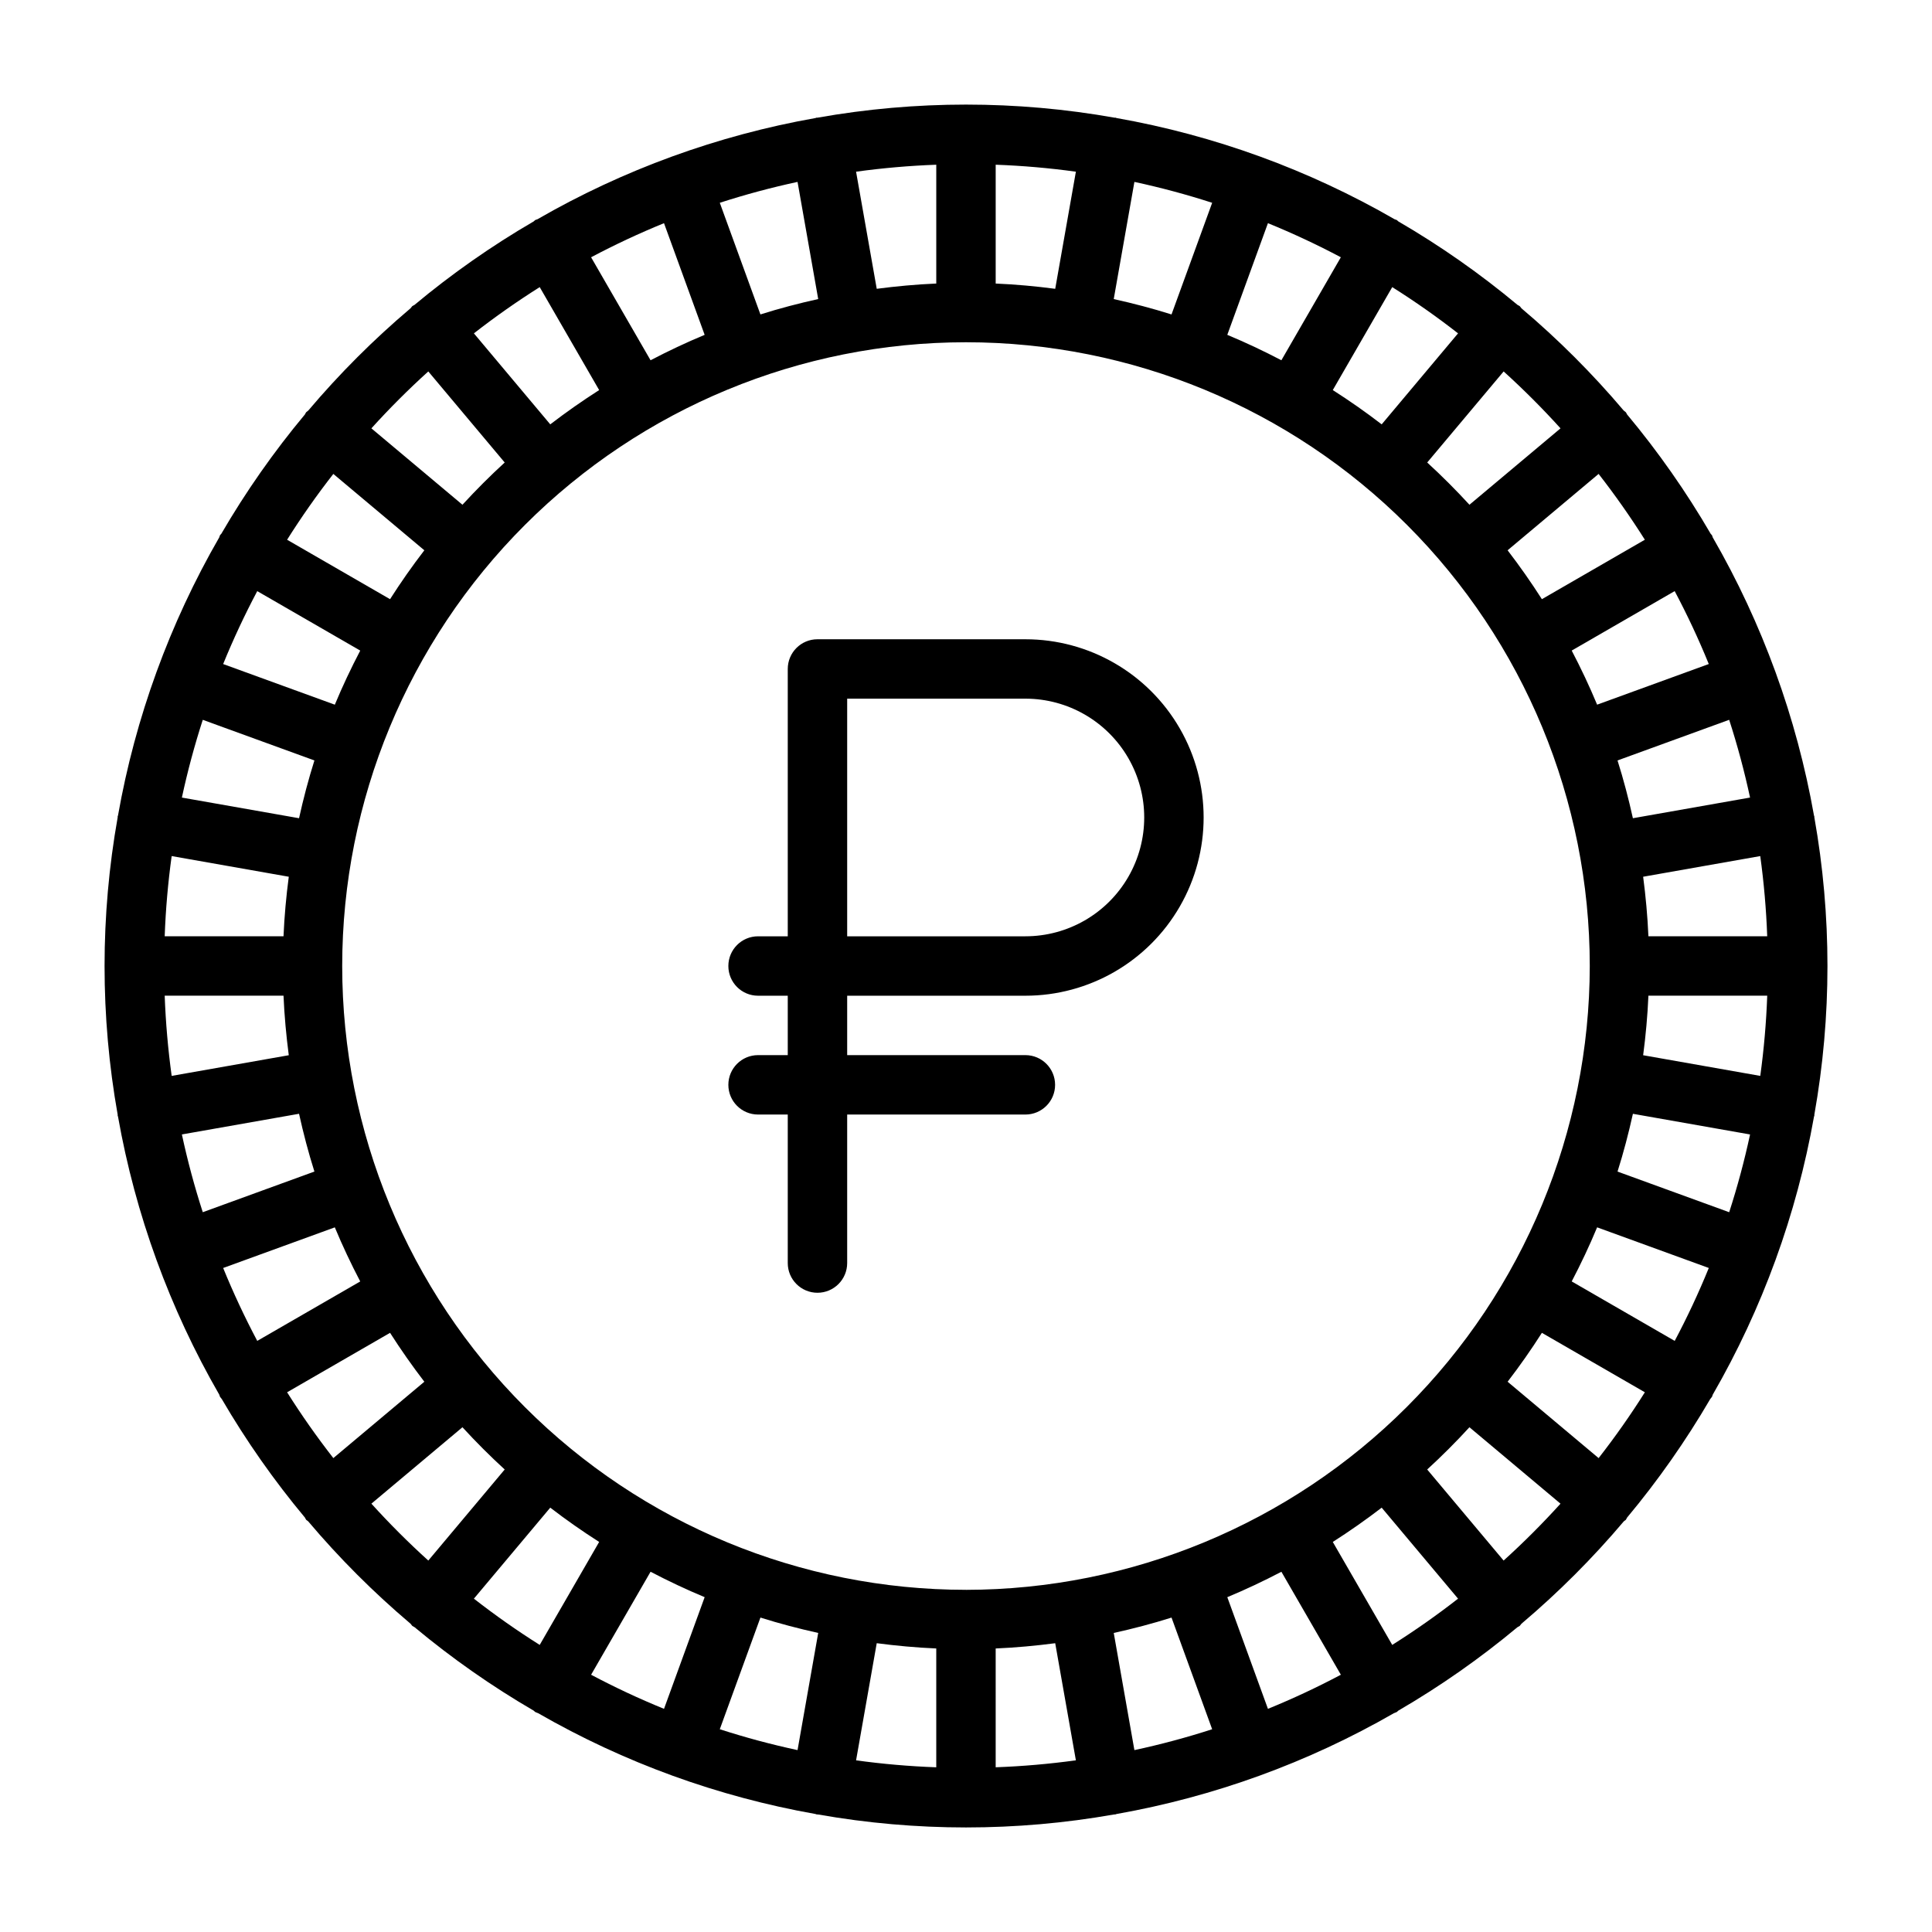
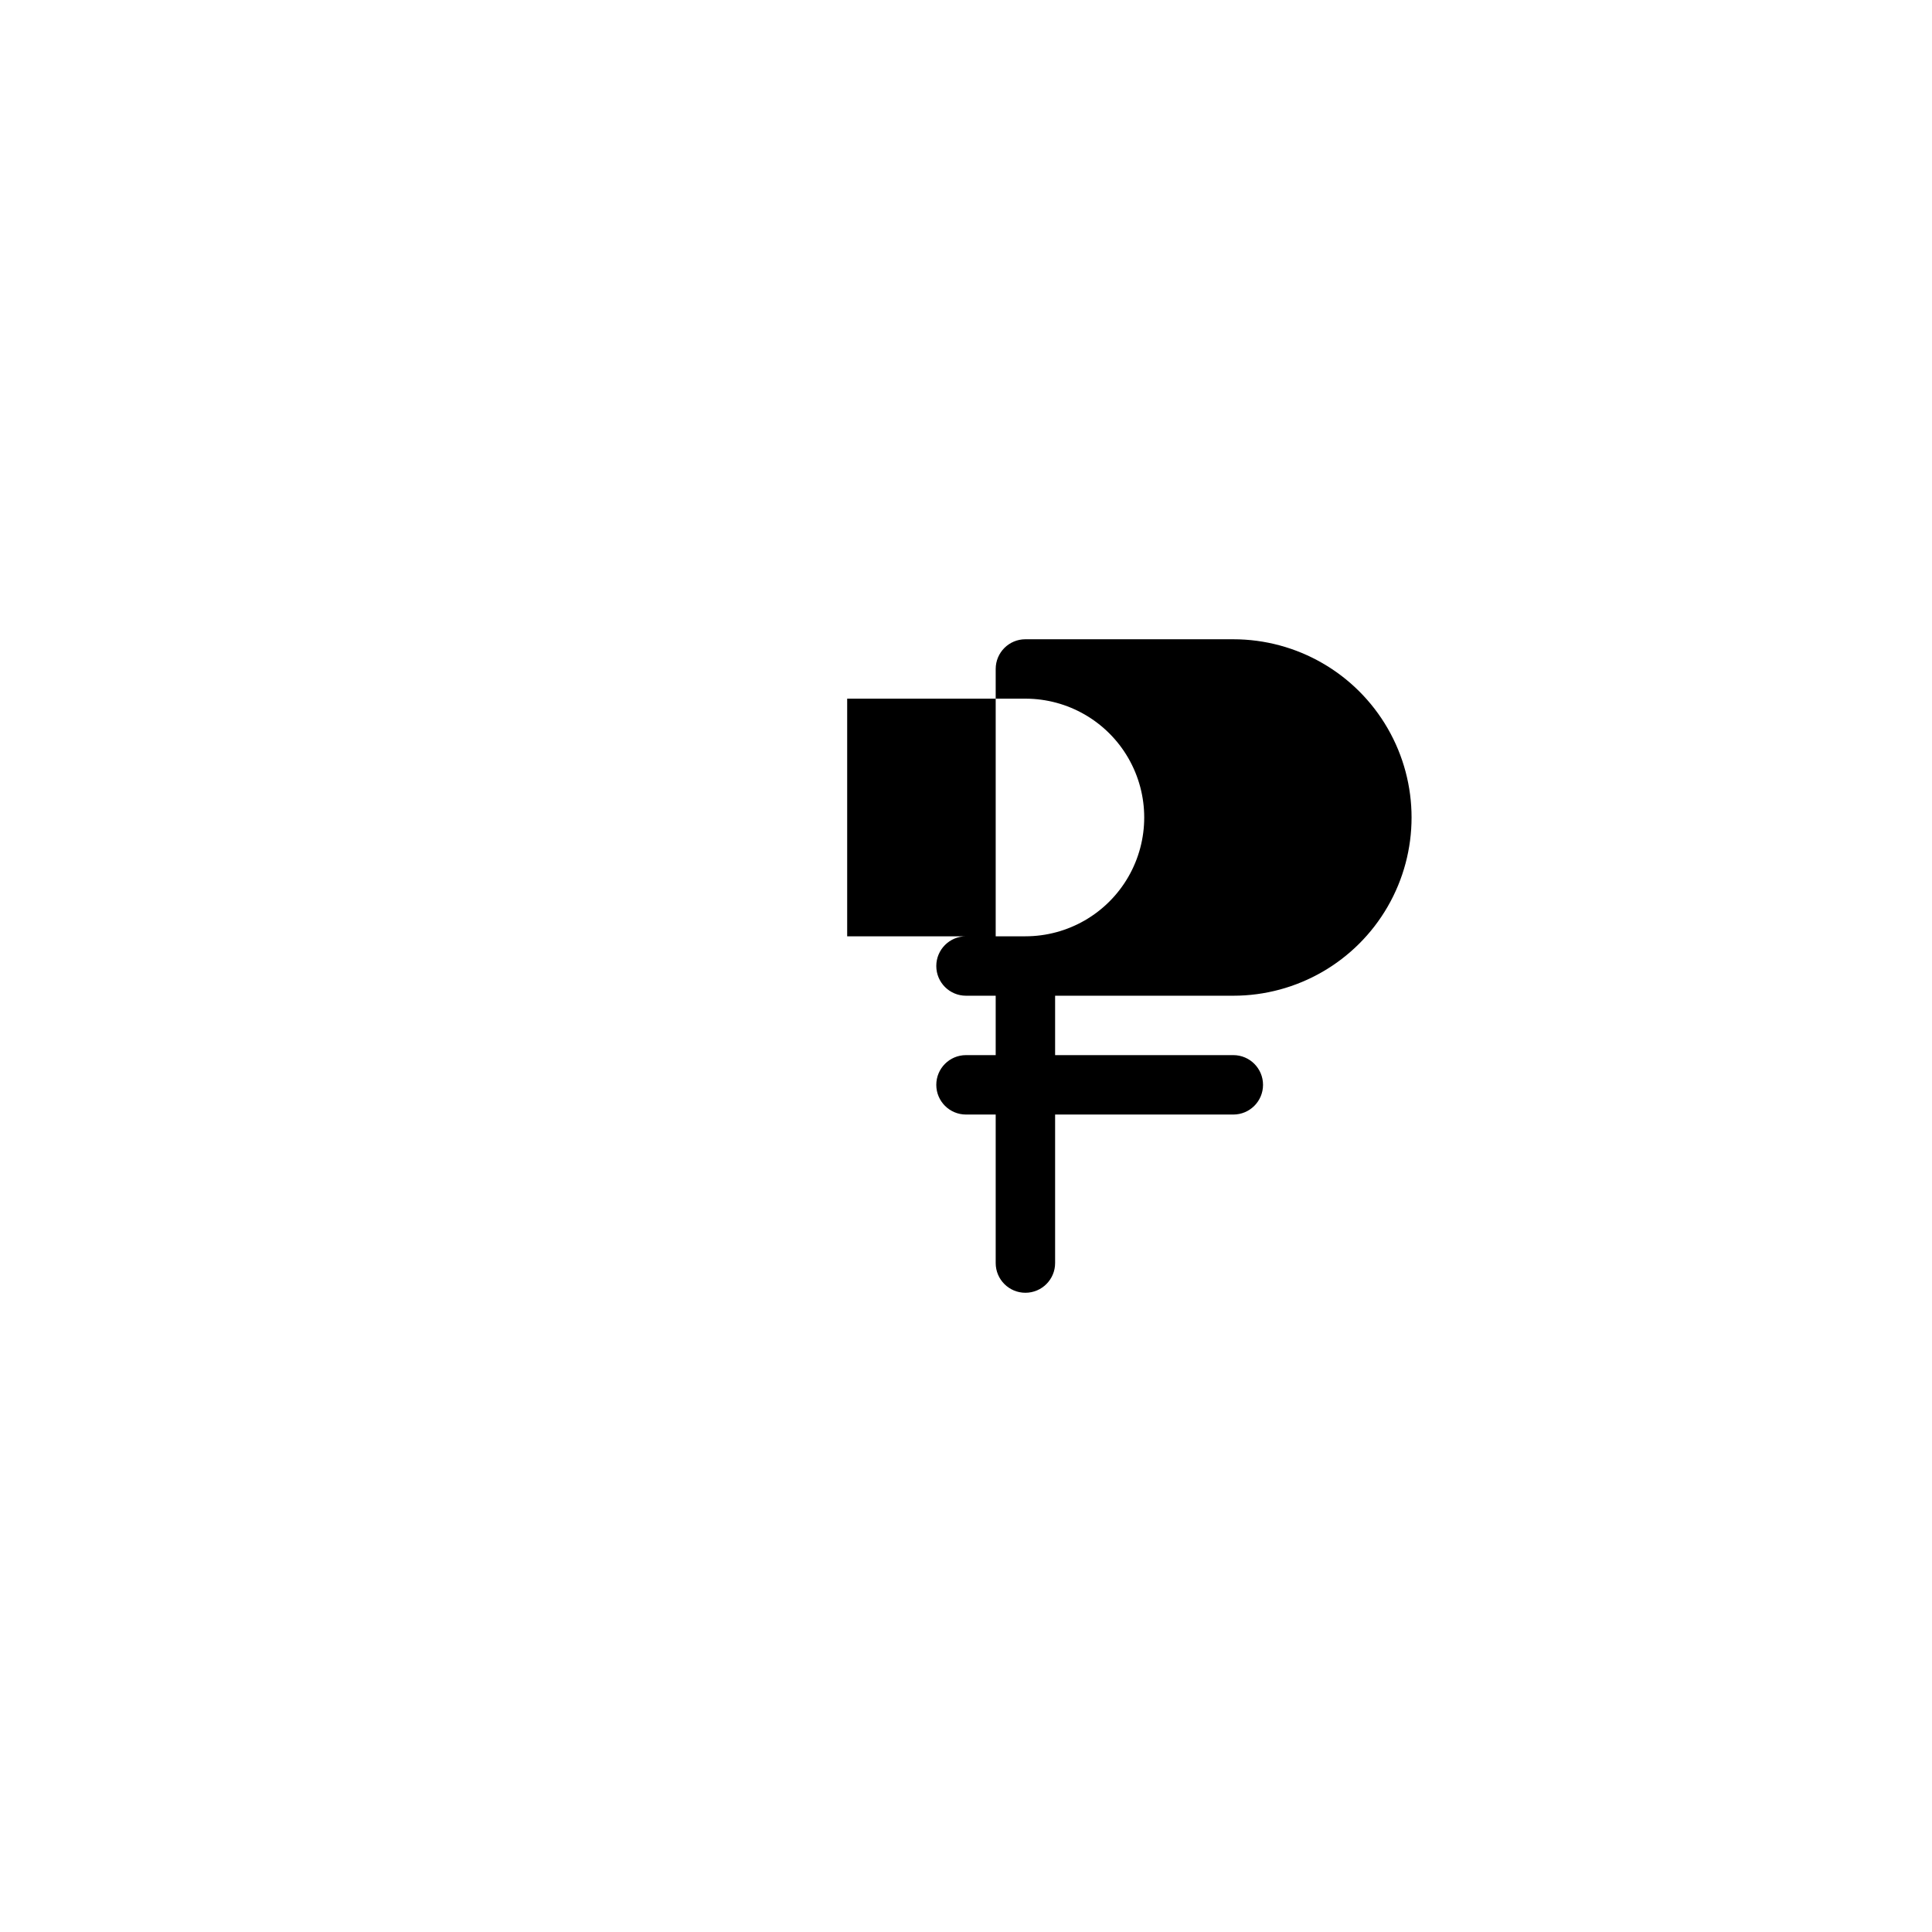
<svg xmlns="http://www.w3.org/2000/svg" fill="#000000" width="800px" height="800px" version="1.1" viewBox="144 144 512 512">
  <g>
-     <path d="m624.82 360.36c-0.016-0.086-0.078-0.148-0.094-0.234v-0.004c-4.594-25.949-13.676-50.902-26.844-73.73-0.086-0.172-0.078-0.363-0.18-0.531-0.102-0.168-0.258-0.258-0.367-0.414l0.004-0.004c-6.484-11.141-13.895-21.719-22.152-31.617-0.125-0.18-0.164-0.395-0.309-0.562-0.188-0.168-0.383-0.324-0.586-0.473-8.262-9.762-17.316-18.82-27.082-27.078-0.145-0.203-0.301-0.398-0.469-0.586-0.172-0.145-0.383-0.18-0.562-0.309-9.895-8.258-20.473-15.668-31.613-22.148-0.156-0.105-0.25-0.27-0.418-0.367-0.168-0.098-0.359-0.094-0.531-0.18-22.832-13.168-47.781-22.254-73.734-26.844-0.086-0.016-0.148-0.078-0.234-0.094-0.09-0.012-0.156 0.02-0.246 0.008-26.062-4.633-52.738-4.633-78.797 0-0.086 0.012-0.164-0.02-0.246-0.008-0.082 0.016-0.148 0.078-0.234 0.094h-0.004c-25.949 4.59-50.902 13.676-73.73 26.844-0.176 0.082-0.367 0.078-0.535 0.18s-0.258 0.262-0.418 0.367h0.004c-11.148 6.481-21.727 13.891-31.625 22.152-0.18 0.125-0.395 0.164-0.559 0.305h-0.004c-0.168 0.184-0.324 0.383-0.473 0.586-9.762 8.258-18.82 17.316-27.078 27.078-0.203 0.148-0.398 0.305-0.586 0.473-0.145 0.172-0.18 0.383-0.309 0.562-8.258 9.898-15.668 20.473-22.152 31.617-0.105 0.156-0.27 0.25-0.367 0.418-0.098 0.168-0.094 0.359-0.18 0.531l0.004-0.004c-13.168 22.832-22.254 47.781-26.844 73.734-0.016 0.086-0.078 0.148-0.094 0.234-0.012 0.086 0.02 0.16 0.008 0.246-4.633 26.062-4.633 52.738 0 78.801 0.012 0.086-0.02 0.164-0.008 0.246 0.016 0.098 0.078 0.172 0.098 0.266v-0.004c4.594 25.941 13.68 50.883 26.844 73.703 0.086 0.172 0.078 0.363 0.18 0.531v0.004c0.152 0.223 0.32 0.438 0.496 0.641 6.453 11.059 13.816 21.559 22.02 31.391 0.125 0.18 0.164 0.395 0.309 0.562s0.371 0.242 0.531 0.406c8.273 9.789 17.352 18.867 27.137 27.148 0.145 0.203 0.305 0.398 0.473 0.586 0.199 0.129 0.406 0.246 0.617 0.355 9.883 8.238 20.438 15.633 31.559 22.102 0.156 0.105 0.25 0.27 0.418 0.367 0.254 0.121 0.516 0.227 0.781 0.32 22.762 13.094 47.625 22.129 73.484 26.703 0.086 0.016 0.148 0.078 0.234 0.094 0.184 0.031 0.359 0.027 0.543 0.047 25.867 4.559 52.336 4.559 78.207 0 0.184-0.02 0.359-0.016 0.543-0.047 0.086-0.016 0.148-0.078 0.234-0.094 25.855-4.574 50.723-13.609 73.484-26.703 0.266-0.094 0.527-0.199 0.781-0.32 0.168-0.098 0.258-0.262 0.418-0.367h-0.004c11.121-6.469 21.68-13.863 31.559-22.102 0.215-0.109 0.422-0.227 0.621-0.355 0.164-0.188 0.32-0.383 0.469-0.586 9.785-8.281 18.863-17.359 27.137-27.148 0.164-0.164 0.383-0.227 0.531-0.406 0.148-0.18 0.18-0.383 0.309-0.562 8.203-9.832 15.57-20.332 22.02-31.391 0.18-0.203 0.344-0.418 0.5-0.641 0.098-0.168 0.094-0.359 0.18-0.531v-0.004c13.164-22.82 22.246-47.762 26.844-73.703 0.02-0.094 0.078-0.168 0.098-0.266 0.016-0.082-0.02-0.156-0.008-0.246v0.004c4.633-26.062 4.633-52.738 0-78.801-0.023-0.082 0.012-0.16 0-0.242zm-22.566 104.89-29.59-10.77c1.582-5.012 2.926-10.125 4.074-15.312l31.047 5.477c-1.496 6.957-3.34 13.832-5.531 20.605zm-14.441 34.102-27.293-15.758c2.441-4.668 4.699-9.441 6.734-14.336l29.59 10.77h0.004c-2.684 6.59-5.699 13.039-9.035 19.324zm-20.164 31.059-24.117-20.238c3.215-4.176 6.242-8.496 9.086-12.957l27.289 15.754c-3.797 6.027-7.883 11.84-12.254 17.441zm-54.691 49.508-15.754-27.285c4.453-2.848 8.773-5.875 12.957-9.086l20.238 24.117c-5.598 4.363-11.41 8.449-17.441 12.254zm-32.941 16.941-10.77-29.59c4.894-2.035 9.668-4.293 14.336-6.734l15.758 27.289c-6.285 3.336-12.734 6.352-19.32 9.035zm-179.37-9.035 15.758-27.293c4.668 2.441 9.441 4.699 14.336 6.734l-10.77 29.59v0.004c-6.59-2.684-13.039-5.699-19.324-9.035zm-31.059-20.164 20.238-24.117c4.18 3.215 8.496 6.242 12.957 9.086l-15.754 27.289c-6.027-3.797-11.84-7.883-17.441-12.254zm75.934 5.012c5.012 1.582 10.125 2.926 15.312 4.074l-5.477 31.051c-6.957-1.496-13.836-3.34-20.605-5.531zm30.82 6.793c5.195 0.684 10.453 1.168 15.777 1.395v31.488l0.004 0.004c-7.113-0.258-14.207-0.875-21.254-1.844zm31.523 1.398c5.324-0.23 10.582-0.715 15.777-1.395l5.477 31.035c-7.051 0.969-14.145 1.586-21.254 1.844zm31.289-4.113c5.188-1.148 10.301-2.488 15.312-4.074l10.77 29.59c-6.773 2.191-13.652 4.035-20.609 5.531zm-39.16-11.43c-43.844 0-85.895-17.418-116.89-48.422-31.004-31-48.418-73.047-48.418-116.89s17.414-85.895 48.418-116.89c31-31.004 73.051-48.418 116.89-48.418s85.891 17.414 116.89 48.418c31.004 31 48.422 73.051 48.422 116.89-0.051 43.828-17.484 85.848-48.477 116.84-30.988 30.992-73.008 48.426-116.84 48.477zm-179.91-52.352 27.285-15.754c2.848 4.453 5.875 8.773 9.086 12.957l-24.117 20.238c-4.367-5.598-8.449-11.41-12.254-17.441zm-16.945-32.938 29.59-10.77c2.035 4.894 4.293 9.668 6.734 14.336l-27.289 15.754c-3.332-6.285-6.348-12.734-9.035-19.32zm-10.938-35.391 31.047-5.477c1.148 5.188 2.488 10.301 4.074 15.312l-29.586 10.773c-2.191-6.773-4.039-13.652-5.535-20.609zm5.531-109.88 29.59 10.766c-1.582 5.012-2.926 10.125-4.074 15.312l-31.047-5.473c1.496-6.957 3.344-13.836 5.535-20.605zm14.441-34.105 27.293 15.758c-2.441 4.668-4.699 9.441-6.734 14.336l-29.594-10.77c2.688-6.59 5.703-13.039 9.035-19.324zm20.164-31.059 24.117 20.238c-3.215 4.18-6.242 8.496-9.086 12.957l-27.285-15.754c3.797-6.027 7.879-11.84 12.254-17.441zm-11.809 106.75c-0.684 5.195-1.168 10.453-1.395 15.777h-31.488v0.004c0.258-7.113 0.875-14.207 1.848-21.258zm-32.883 31.523h31.488c0.23 5.324 0.715 10.582 1.395 15.777l-31.035 5.477c-0.969-7.051-1.586-14.145-1.848-21.254zm99.383-187.78 15.754 27.285c-4.453 2.848-8.773 5.875-12.957 9.086l-20.238-24.117c5.598-4.367 11.414-8.449 17.441-12.254zm32.941-16.941 10.77 29.59c-4.894 2.035-9.668 4.293-14.336 6.734l-15.758-27.293c6.285-3.332 12.734-6.348 19.324-9.035zm179.37 9.031-15.758 27.293c-4.668-2.441-9.441-4.699-14.336-6.734l10.77-29.59v-0.004c6.59 2.688 13.039 5.703 19.324 9.035zm31.059 20.164-20.238 24.117c-4.176-3.215-8.496-6.242-12.957-9.086l15.754-27.285c6.027 3.797 11.84 7.879 17.441 12.254zm-75.934-5.012c-5.012-1.582-10.125-2.926-15.312-4.074l5.477-31.051c6.957 1.496 13.836 3.344 20.609 5.535zm-30.82-6.793c-5.195-0.684-10.453-1.168-15.777-1.395v-31.488l-0.004-0.004c7.113 0.262 14.207 0.875 21.258 1.848zm-31.523-1.398c-5.324 0.23-10.582 0.715-15.777 1.395l-5.477-31.035c7.051-0.969 14.145-1.586 21.254-1.848zm-31.289 4.113c-5.188 1.148-10.301 2.488-15.312 4.074l-10.766-29.586c6.769-2.191 13.648-4.039 20.605-5.535zm219.07 63.781-27.285 15.754c-2.848-4.453-5.875-8.773-9.086-12.957l24.117-20.238c4.363 5.598 8.449 11.414 12.254 17.441zm16.941 32.941-29.59 10.77c-2.035-4.894-4.293-9.668-6.734-14.336l27.289-15.758c3.336 6.285 6.352 12.734 9.035 19.324zm10.938 35.387-31.047 5.477c-1.148-5.188-2.488-10.301-4.074-15.312l29.59-10.77c2.191 6.769 4.035 13.648 5.531 20.605zm-26.934 36.762c-0.23-5.324-0.715-10.582-1.395-15.777l31.035-5.477c0.969 7.051 1.586 14.145 1.844 21.254zm-1.395 31.523c0.684-5.195 1.168-10.453 1.395-15.777h31.488c-0.258 7.109-0.875 14.203-1.844 21.254zm-21.898-166.13-24.133 20.246c-3.57-3.891-7.301-7.625-11.195-11.195l20.254-24.133c5.269 4.773 10.297 9.801 15.074 15.082zm-300.05-15.082 20.246 24.133c-3.891 3.57-7.625 7.301-11.195 11.195l-24.133-20.246c4.773-5.277 9.801-10.301 15.082-15.082zm-15.082 300.05 24.133-20.25c3.57 3.894 7.301 7.625 11.195 11.195l-20.246 24.133c-5.277-4.773-10.301-9.797-15.082-15.078zm300.05 15.078-20.25-24.133c3.894-3.57 7.625-7.301 11.195-11.195l24.133 20.254c-4.773 5.269-9.797 10.297-15.078 15.074z" />
-     <path d="m415.74 313.41h-55.105c-4.348 0-7.871 3.523-7.871 7.871v70.848h-7.871c-4.348 0-7.871 3.527-7.871 7.875s3.523 7.871 7.871 7.871h7.871v15.742h-7.871c-4.348 0-7.871 3.527-7.871 7.875 0 4.348 3.523 7.871 7.871 7.871h7.871v39.359c0 4.348 3.523 7.871 7.871 7.871 4.348 0 7.875-3.523 7.875-7.871v-39.359h47.23c4.348 0 7.871-3.523 7.871-7.871 0-4.348-3.523-7.875-7.871-7.875h-47.23v-15.742h47.23c16.875 0 32.469-9.004 40.906-23.617 8.438-14.613 8.438-32.617 0-47.23-8.438-14.613-24.031-23.617-40.906-23.617zm0 78.719h-47.23v-62.977h47.23c11.25 0 21.645 6.004 27.27 15.746 5.625 9.742 5.625 21.746 0 31.488-5.625 9.742-16.02 15.742-27.27 15.742z" />
+     <path d="m415.74 313.41c-4.348 0-7.871 3.523-7.871 7.871v70.848h-7.871c-4.348 0-7.871 3.527-7.871 7.875s3.523 7.871 7.871 7.871h7.871v15.742h-7.871c-4.348 0-7.871 3.527-7.871 7.875 0 4.348 3.523 7.871 7.871 7.871h7.871v39.359c0 4.348 3.523 7.871 7.871 7.871 4.348 0 7.875-3.523 7.875-7.871v-39.359h47.23c4.348 0 7.871-3.523 7.871-7.871 0-4.348-3.523-7.875-7.871-7.875h-47.23v-15.742h47.23c16.875 0 32.469-9.004 40.906-23.617 8.438-14.613 8.438-32.617 0-47.23-8.438-14.613-24.031-23.617-40.906-23.617zm0 78.719h-47.23v-62.977h47.23c11.25 0 21.645 6.004 27.27 15.746 5.625 9.742 5.625 21.746 0 31.488-5.625 9.742-16.02 15.742-27.27 15.742z" />
  </g>
</svg>